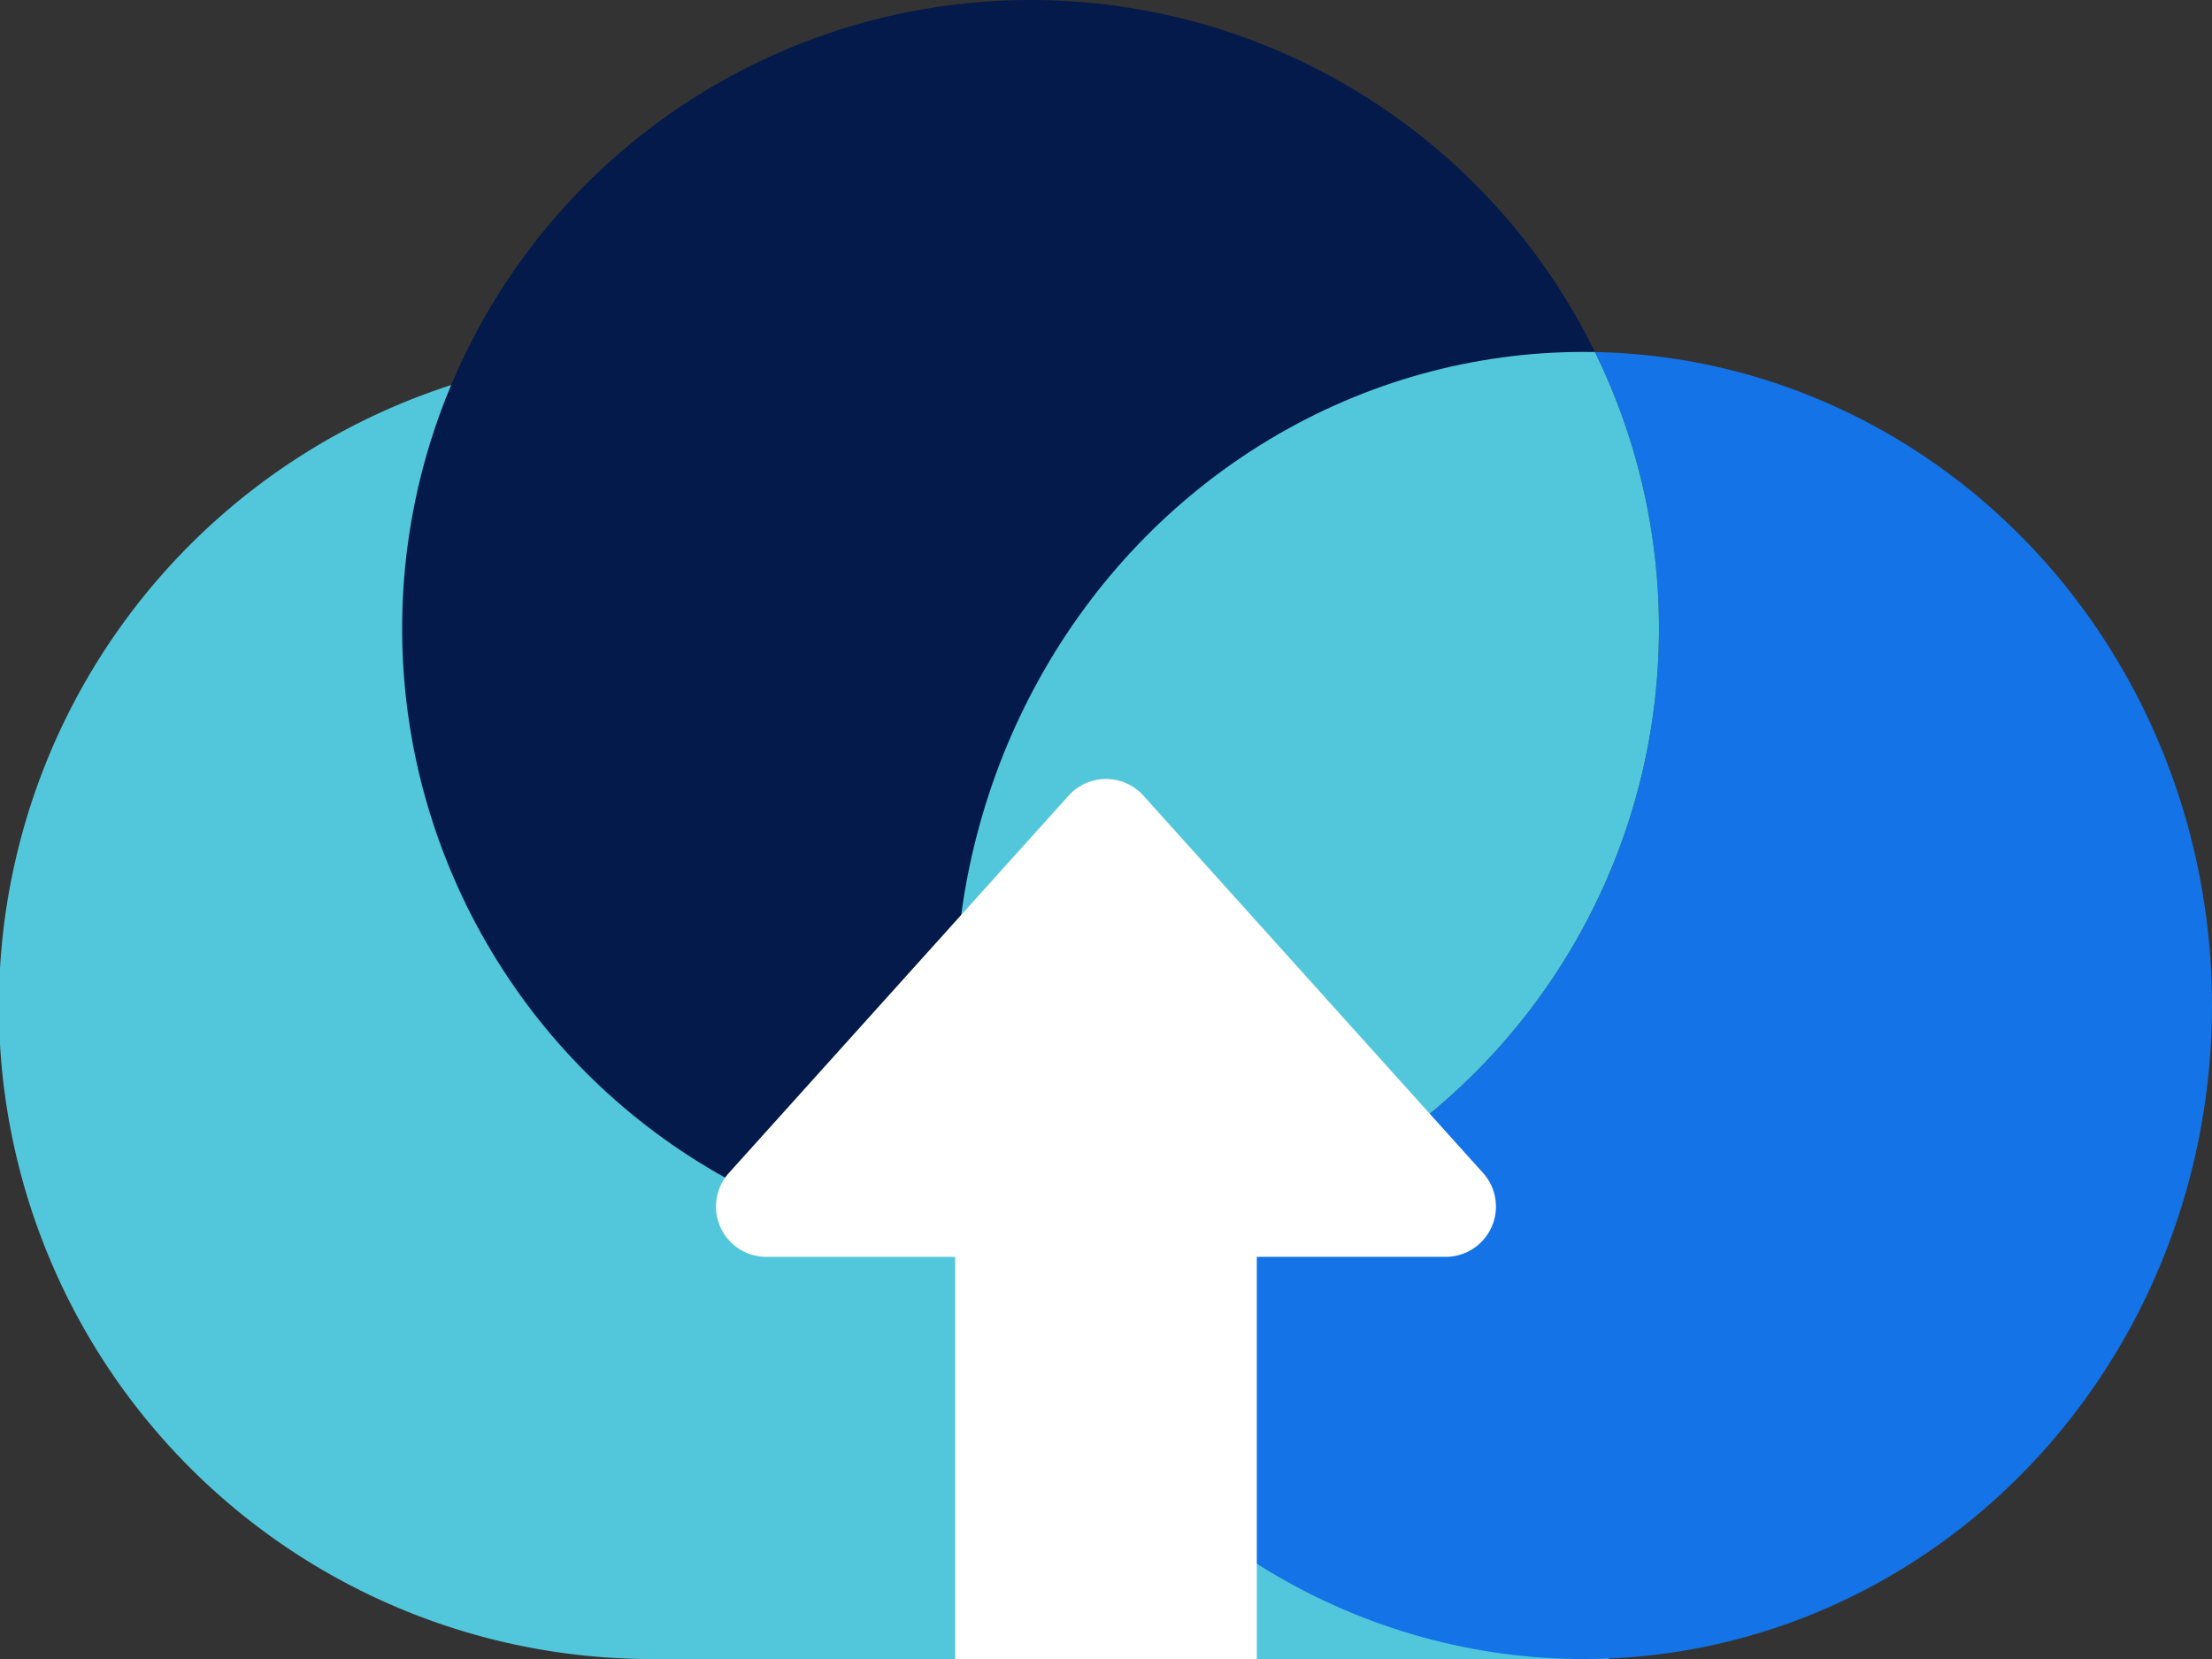
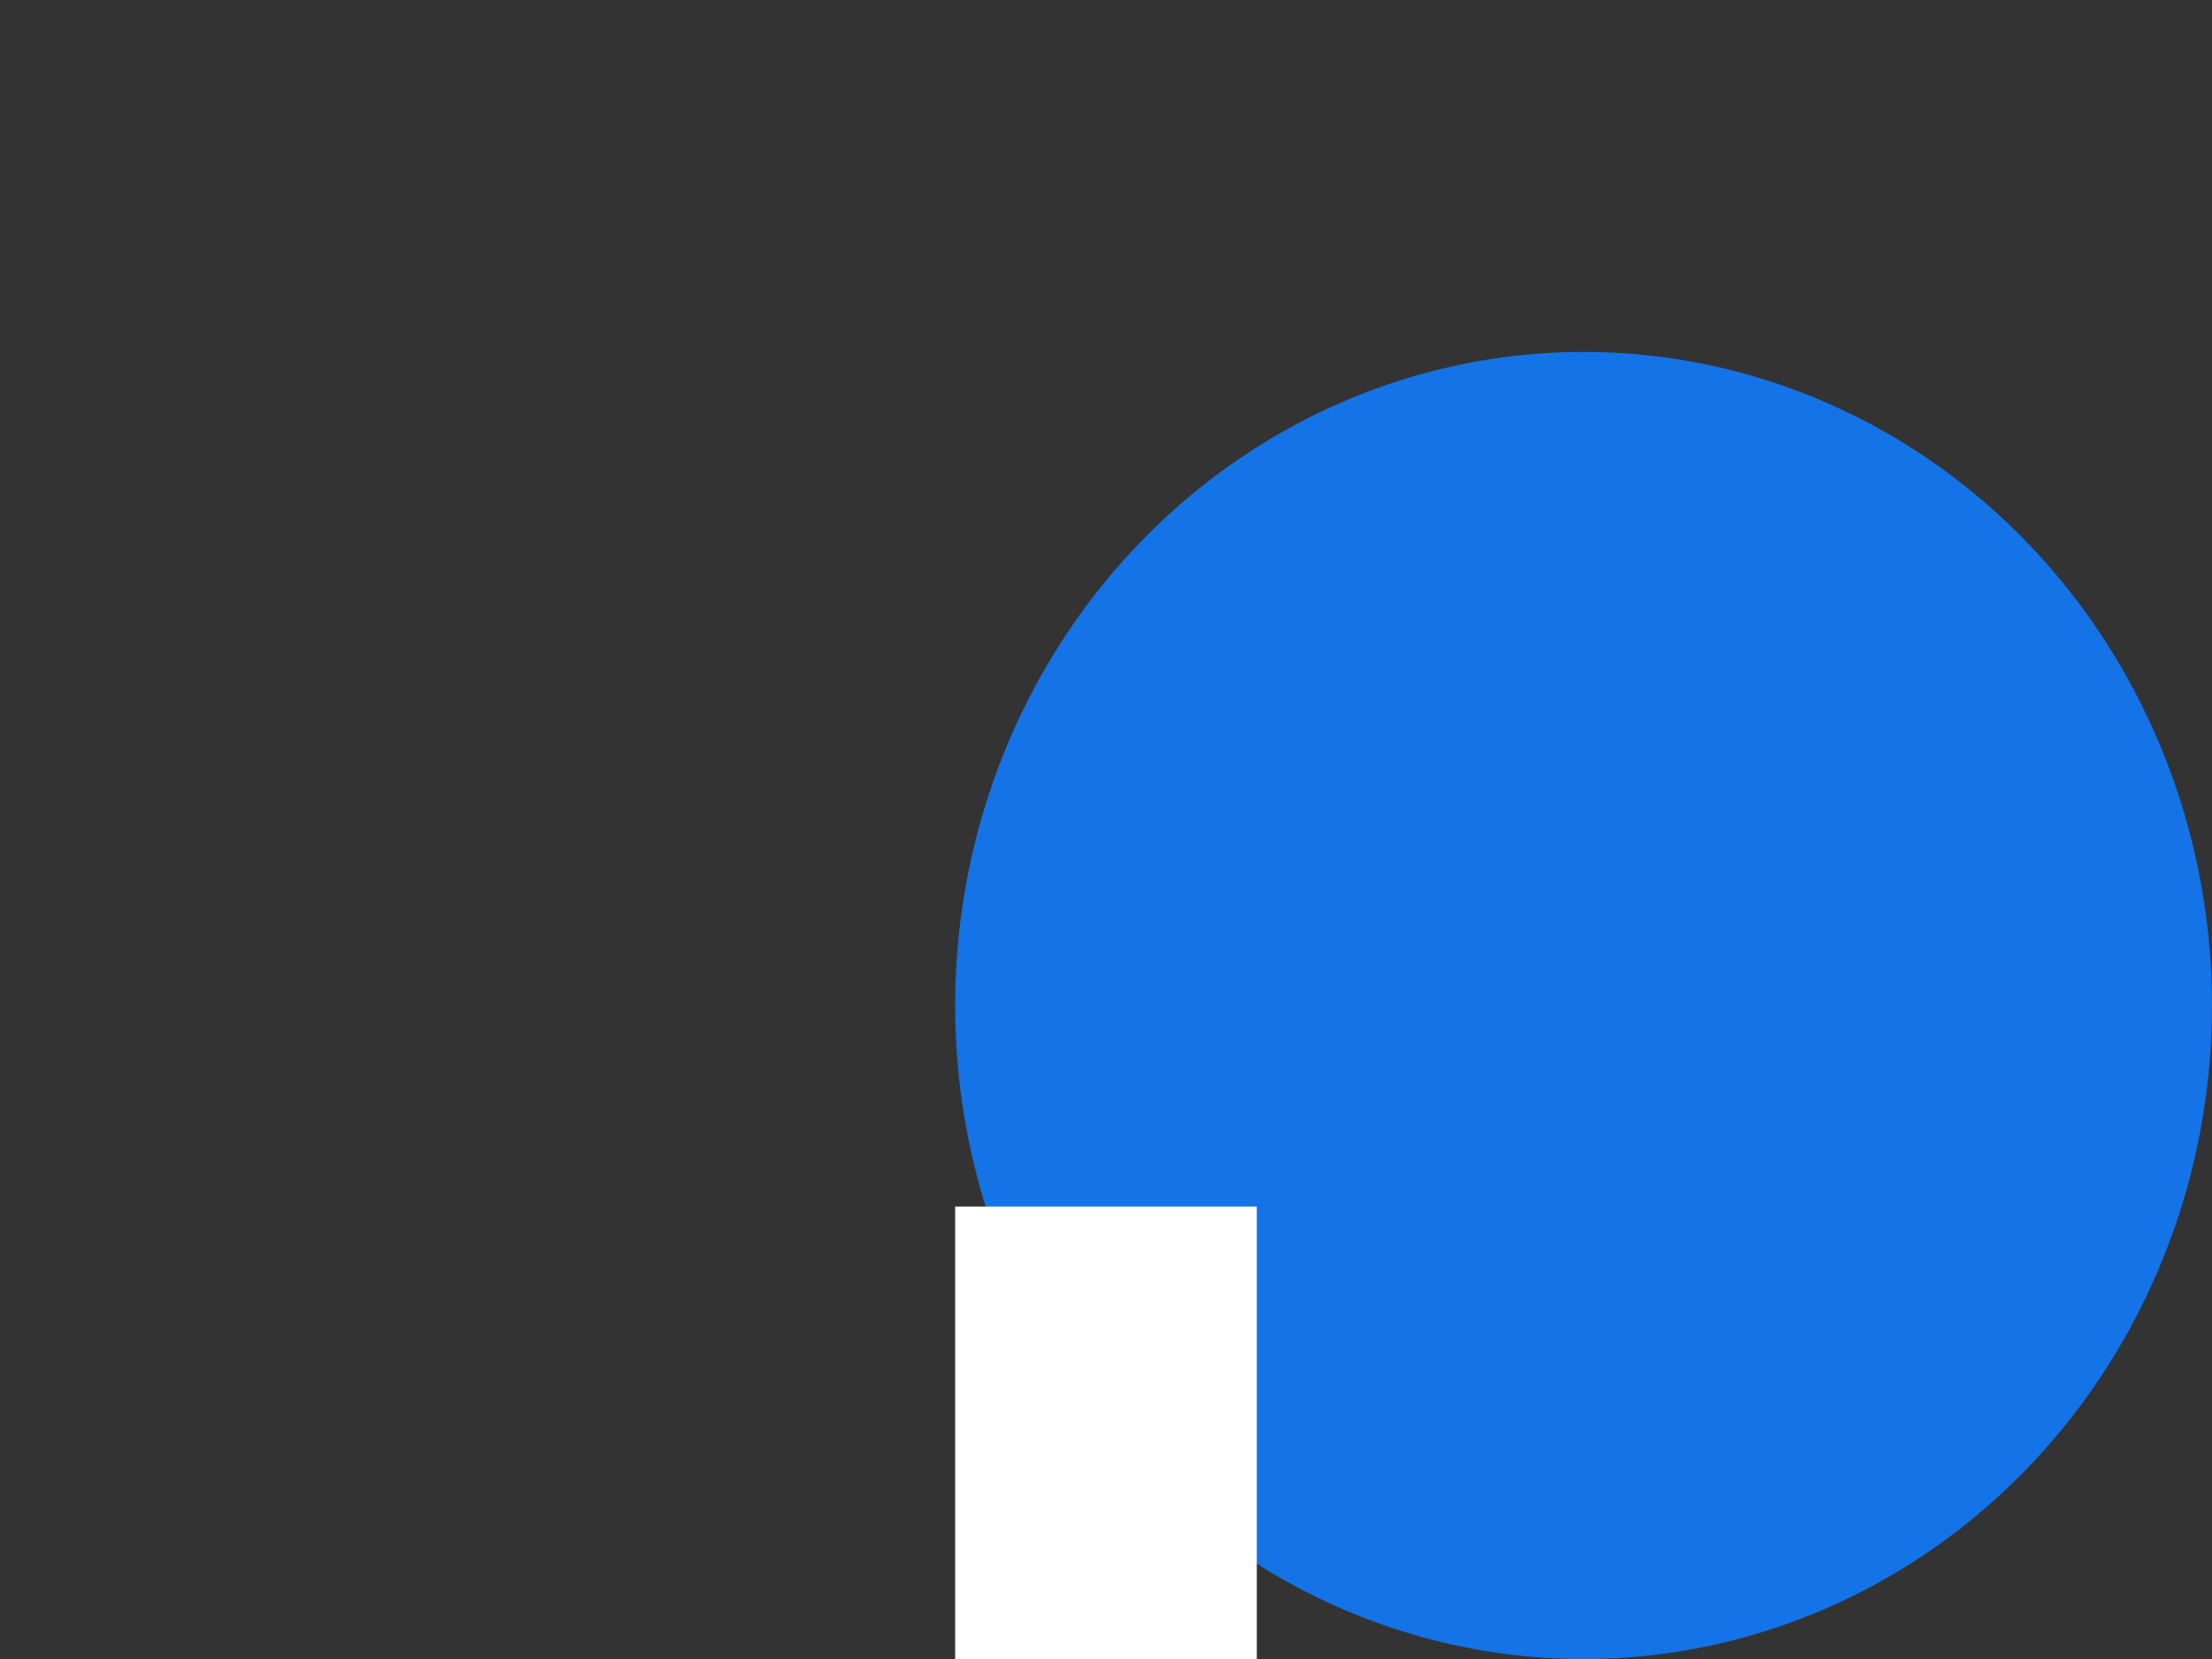
<svg xmlns="http://www.w3.org/2000/svg" width="43.999" height="33" viewBox="0 0 43.999 33">
  <rect x="0" y="0" width="43.999" height="33" fill="#333333" stroke="none" />
  <defs>
    <clipPath id="a">
-       <circle cx="12.5" cy="12.5" r="12.5" transform="translate(0.305 0.345)" fill="#52c7dc" />
-     </clipPath>
+       </clipPath>
  </defs>
  <g transform="translate(0.508 63.115)">
    <g transform="translate(-779.509 -3543.46)">
-       <path d="M12.975,26A12.984,12.984,0,1,1,25.833,14.734H32V26Z" transform="translate(779 3487.345)" fill="#52c7dc" />
      <ellipse cx="12.5" cy="13" rx="12.5" ry="13" transform="translate(798 3487.345)" fill="#1473e6" />
-       <circle cx="12.5" cy="12.5" r="12.5" transform="translate(787 3480.345)" fill="#031a4a" />
      <g transform="translate(786.695 3480)" clip-path="url(#a)">
-         <ellipse cx="12.5" cy="13" rx="12.5" ry="13" transform="translate(11.305 7.345)" fill="#52c7dc" />
-       </g>
+         </g>
    </g>
    <rect width="6" height="9" transform="translate(18.491 -39.115)" fill="#fff" />
-     <path d="M8.257.826a1,1,0,0,1,1.487,0L16.5,8.331A1,1,0,0,1,15.755,10H2.245A1,1,0,0,1,1.5,8.331Z" transform="translate(12.491 -48.115)" fill="#fff" />
  </g>
</svg>